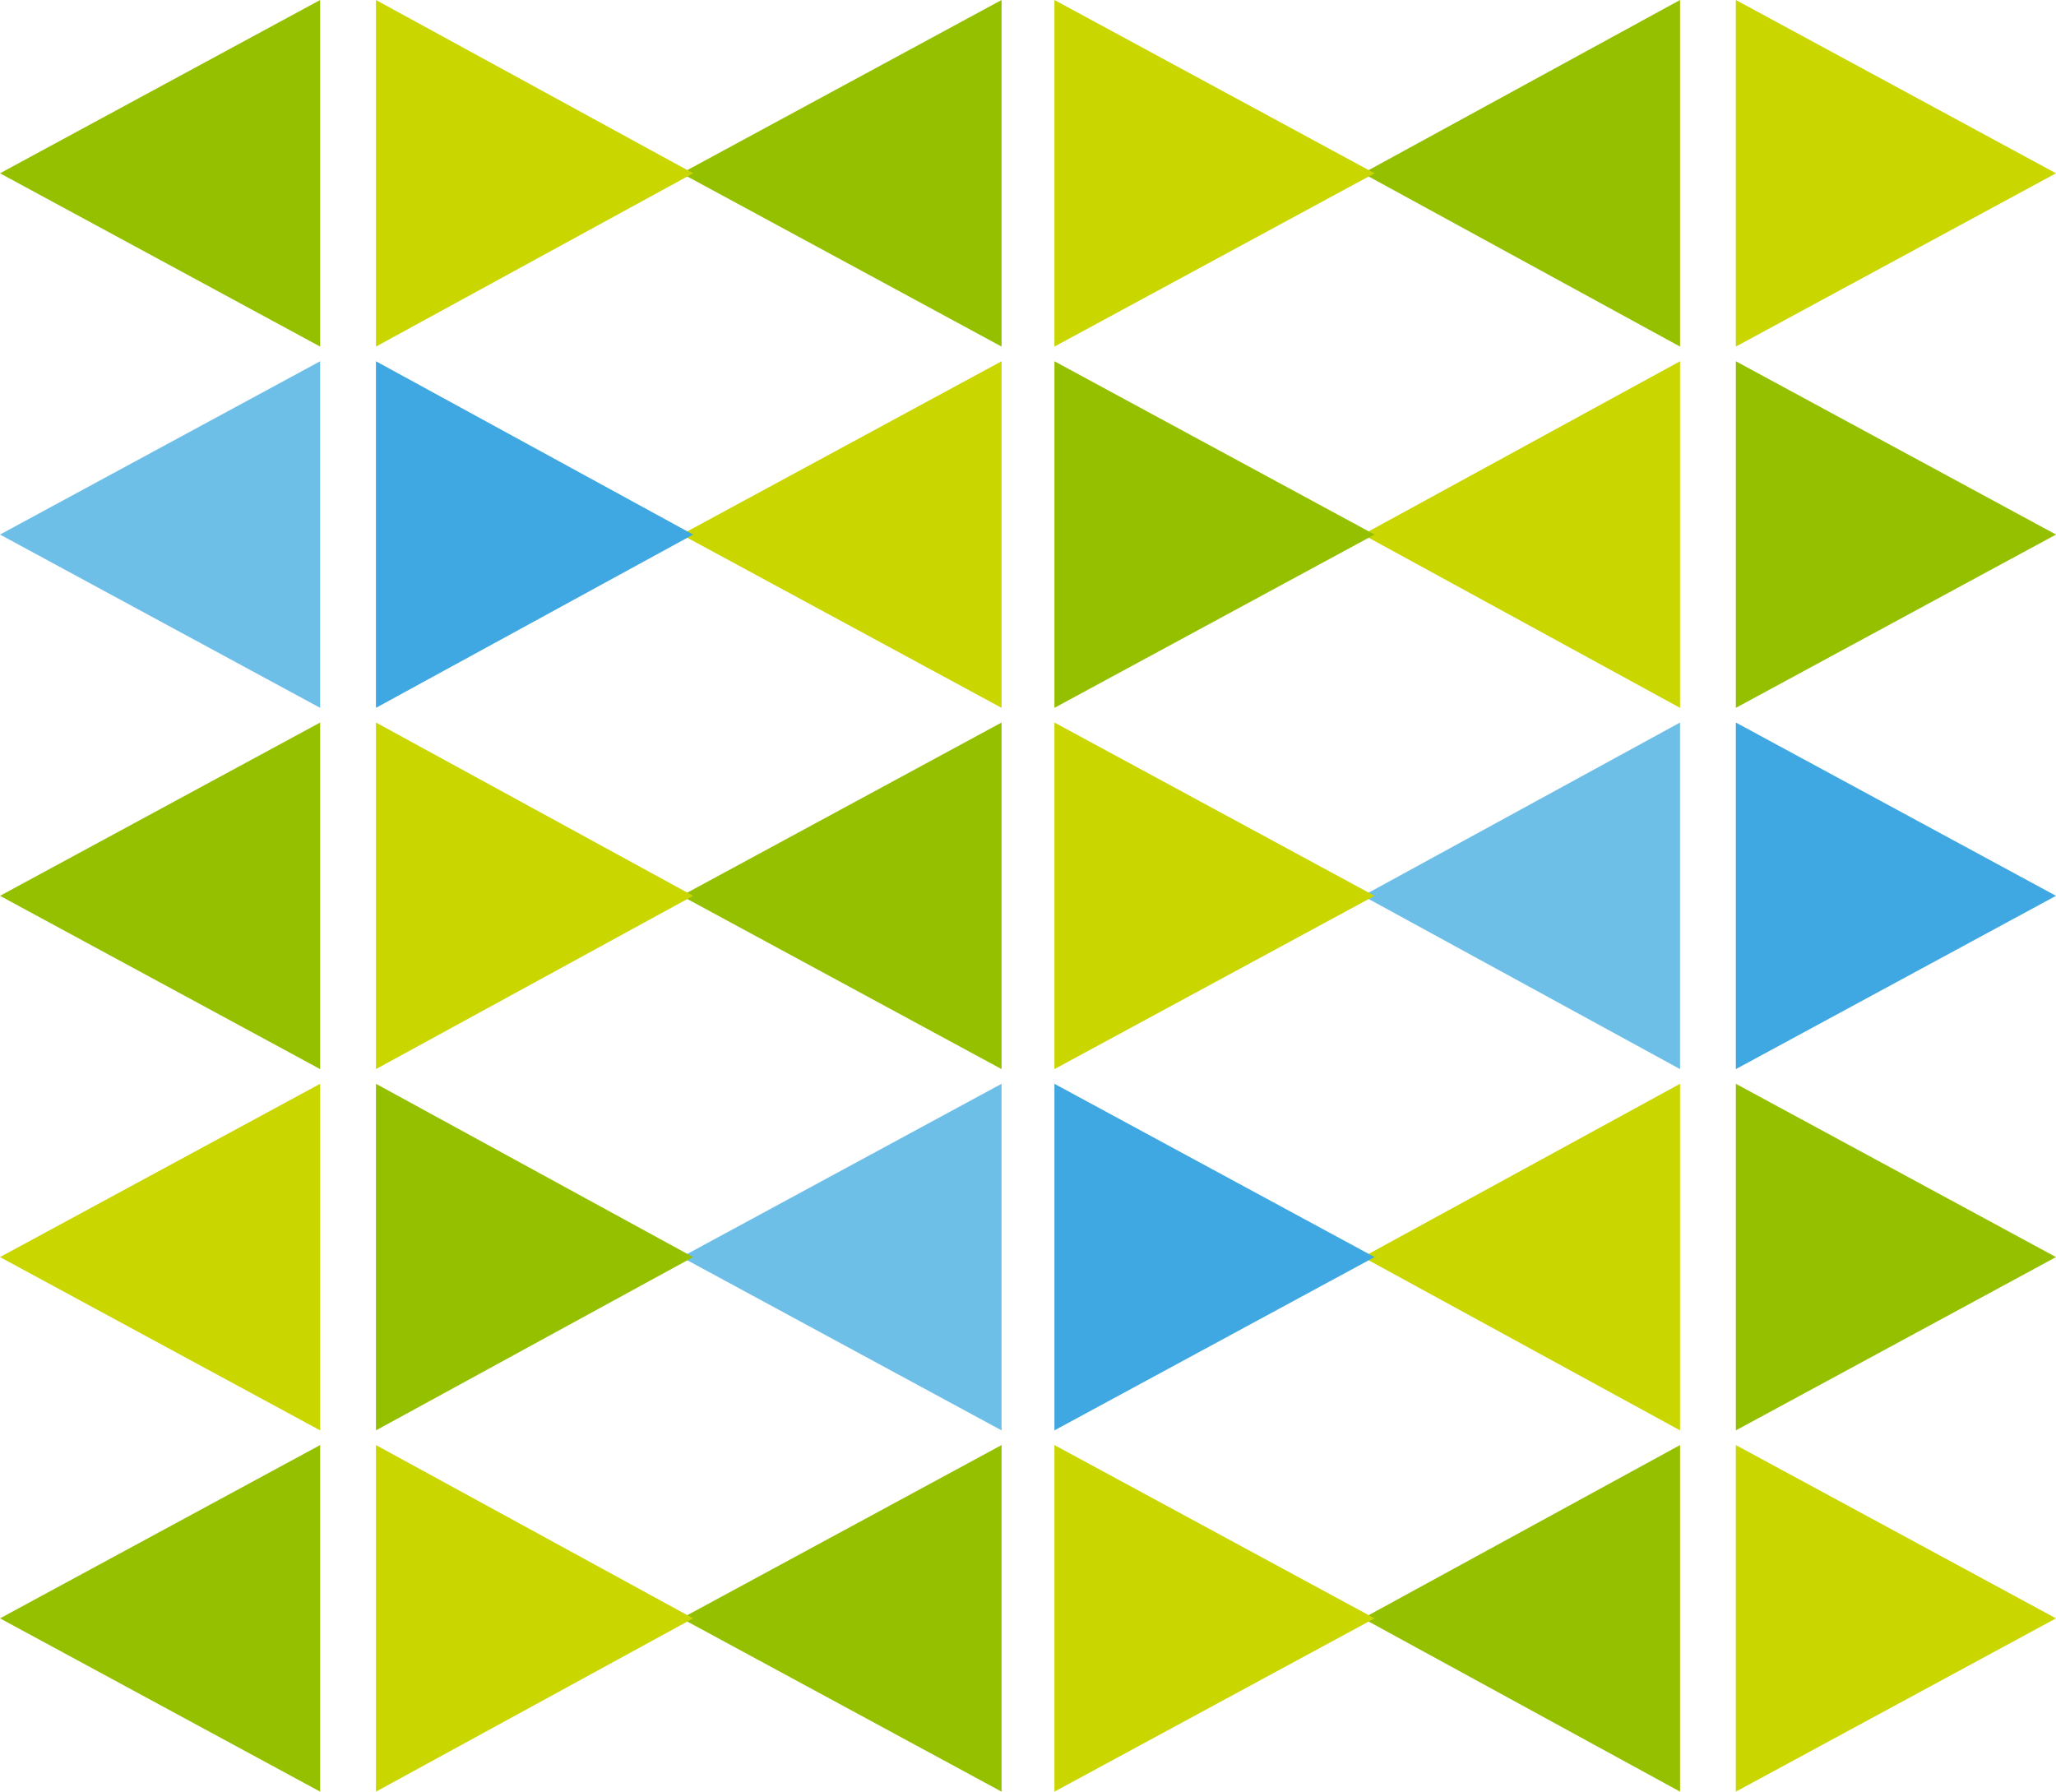
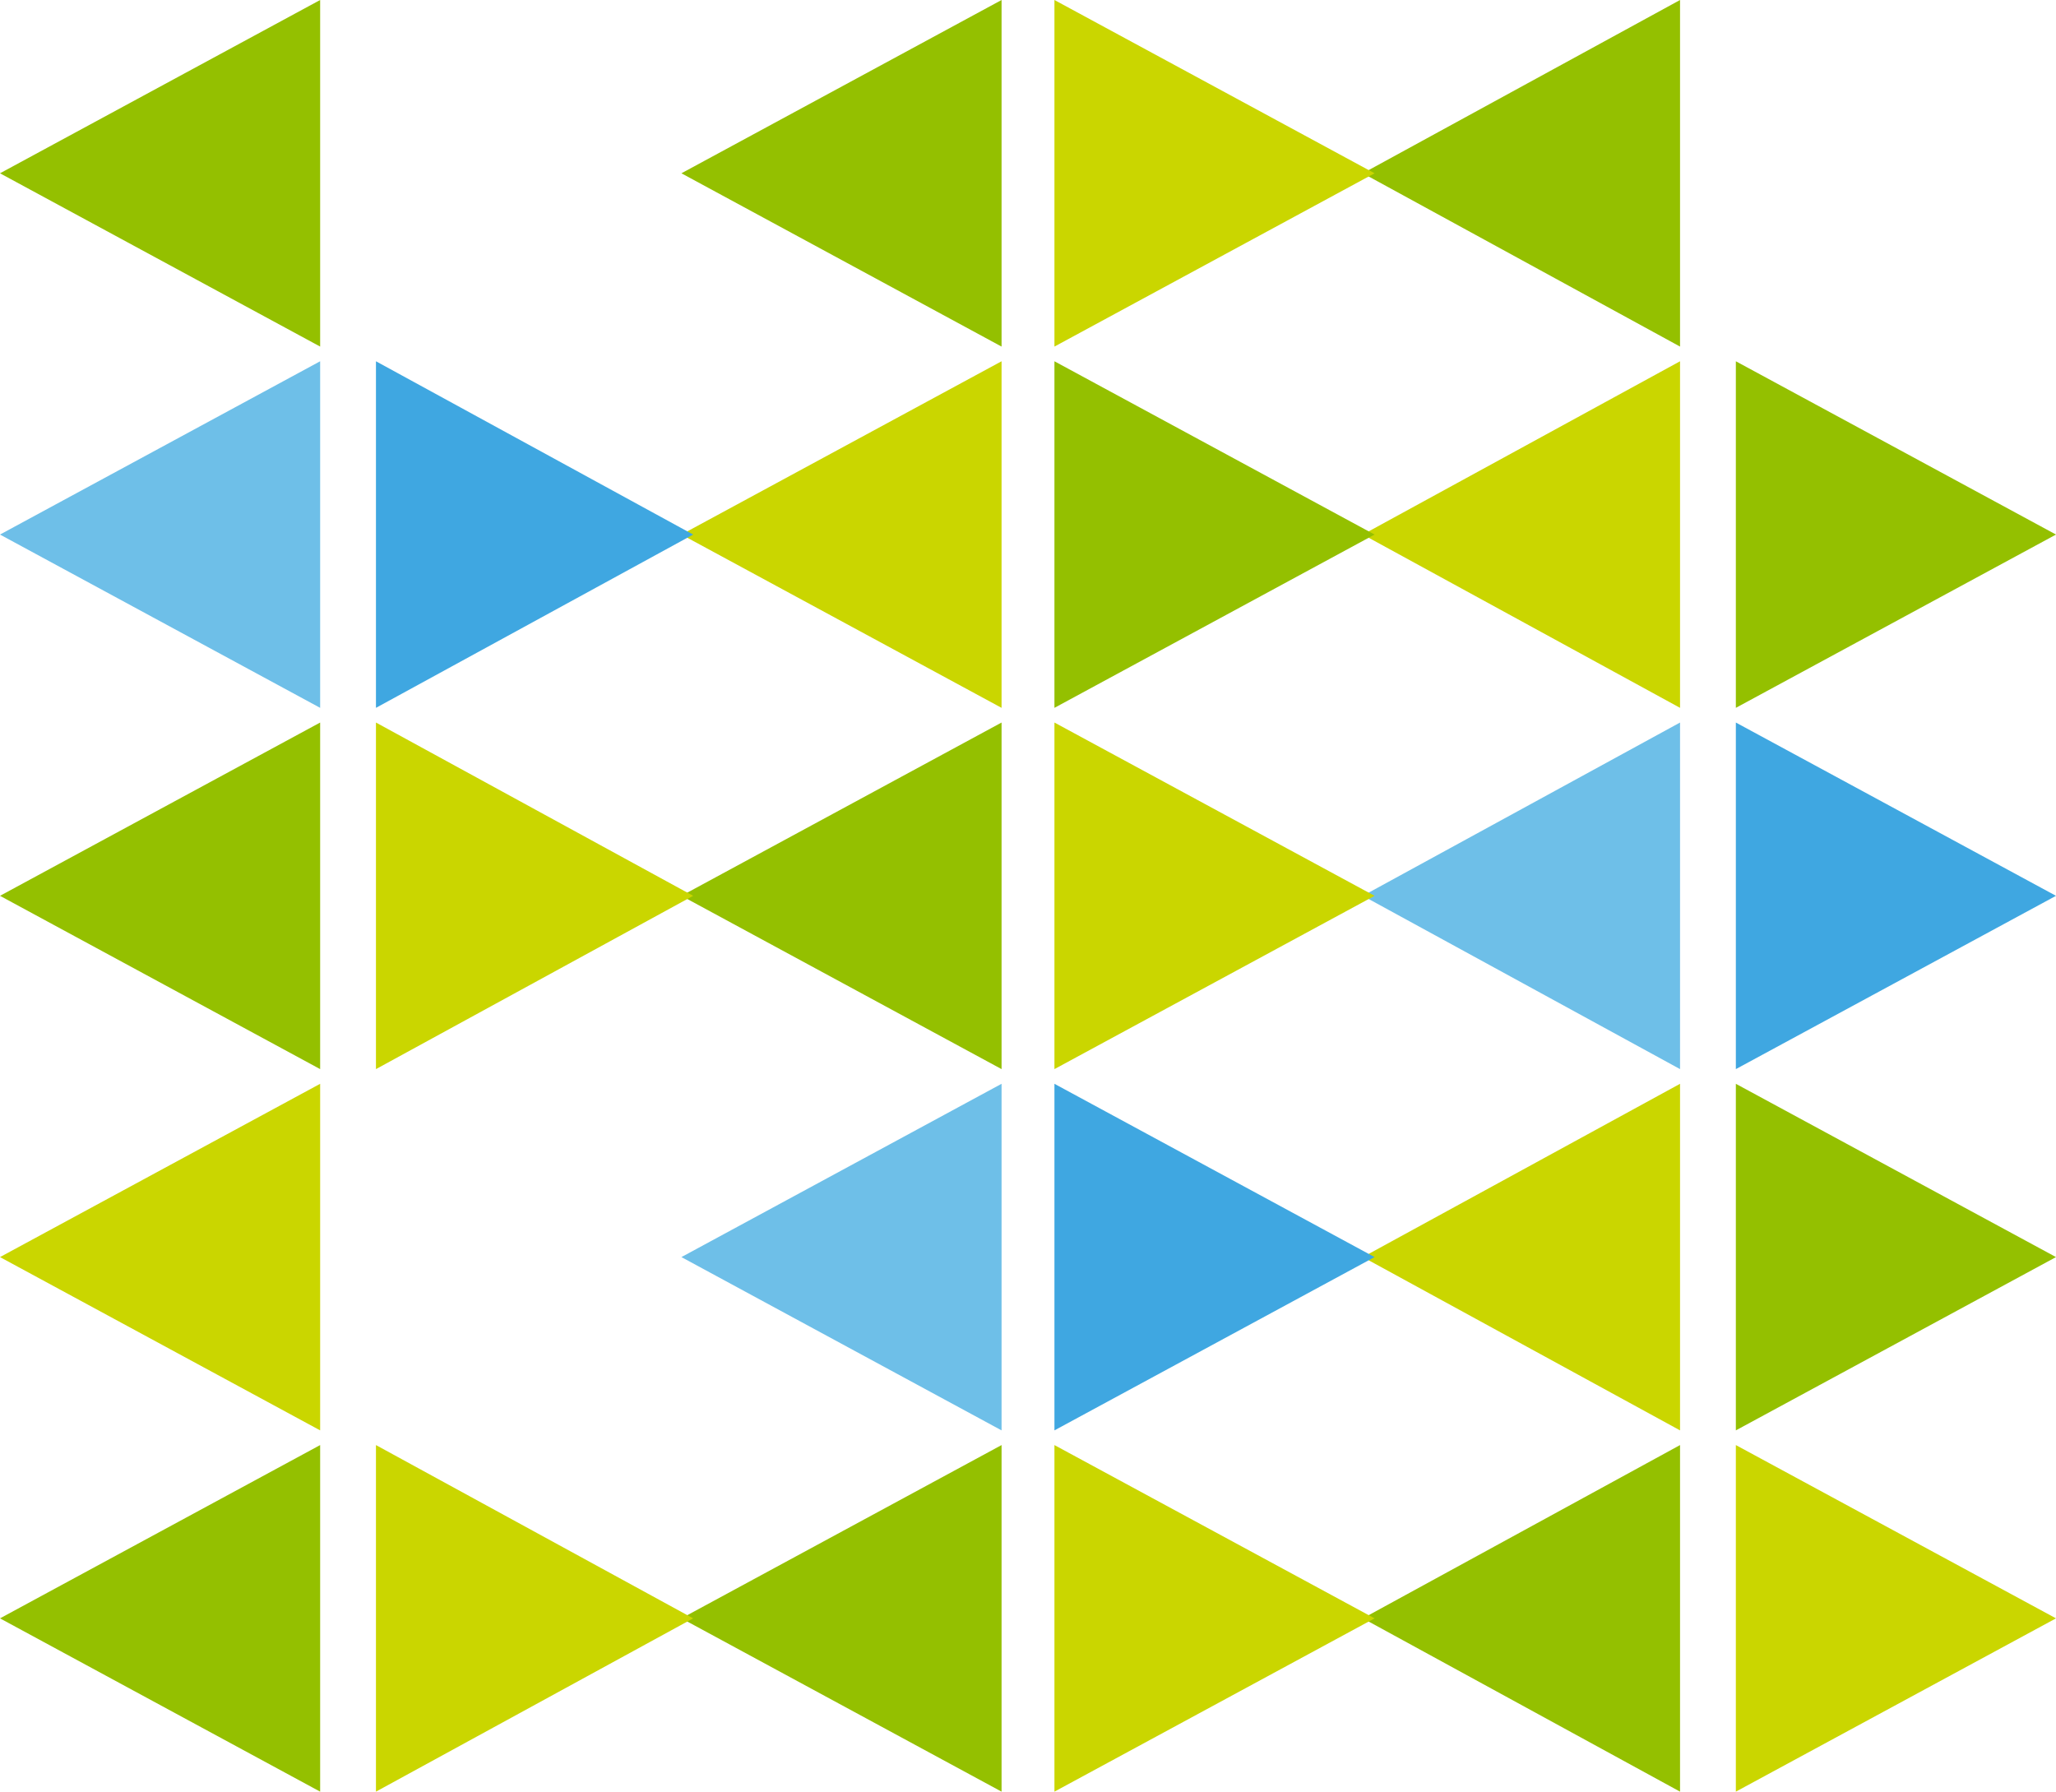
<svg xmlns="http://www.w3.org/2000/svg" version="1.1" id="レイヤー_1" x="0px" y="0px" viewBox="0 0 70 61" style="enable-background:new 0 0 70 61;" xml:space="preserve">
  <style type="text/css">
	.st0{fill:#94C000;}
	.st1{fill:#6EBFE8;}
	.st2{fill:#CAD600;}
	.st3{fill:#3FA7E1;}
</style>
  <g>
    <polygon class="st0" points="10.9,11.8 0,5.9 10.9,0  " />
    <polygon class="st1" points="10.9,24.1 0,18.2 10.9,12.3  " />
    <polygon class="st0" points="10.9,36.4 0,30.5 10.9,24.6  " />
    <polygon class="st2" points="10.9,48.7 0,42.8 10.9,36.9  " />
    <polygon class="st0" points="10.9,61 0,55.1 10.9,49.2  " />
    <polygon class="st0" points="34.1,11.8 23.2,5.9 34.1,0  " />
    <polygon class="st2" points="34.1,24.1 23.2,18.2 34.1,12.3  " />
    <polygon class="st0" points="34.1,36.4 23.2,30.5 34.1,24.6  " />
    <polygon class="st1" points="34.1,48.7 23.2,42.8 34.1,36.9  " />
    <polygon class="st0" points="34.1,61 23.2,55.1 34.1,49.2  " />
    <polygon class="st0" points="57.2,11.8 46.4,5.9 57.2,0  " />
    <polygon class="st2" points="57.2,24.1 46.4,18.2 57.2,12.3  " />
    <polygon class="st1" points="57.2,36.4 46.4,30.5 57.2,24.6  " />
    <polygon class="st2" points="57.2,48.7 46.4,42.8 57.2,36.9  " />
    <polygon class="st0" points="57.2,61 46.4,55.1 57.2,49.2  " />
    <polygon class="st2" points="59.1,49.2 70,55.1 59.1,61  " />
    <polygon class="st0" points="59.1,36.9 70,42.8 59.1,48.7  " />
    <polygon class="st3" points="59.1,24.6 70,30.5 59.1,36.4  " />
    <polygon class="st0" points="59.1,12.3 70,18.2 59.1,24.1  " />
-     <polygon class="st2" points="59.1,0 70,5.9 59.1,11.8  " />
    <polygon class="st2" points="35.9,49.2 46.8,55.1 35.9,61  " />
    <polygon class="st3" points="35.9,36.9 46.8,42.8 35.9,48.7  " />
    <polygon class="st2" points="35.9,24.6 46.8,30.5 35.9,36.4  " />
    <polygon class="st0" points="35.9,12.3 46.8,18.2 35.9,24.1  " />
    <polygon class="st2" points="35.9,0 46.8,5.9 35.9,11.8  " />
    <polygon class="st2" points="12.8,49.2 23.6,55.1 12.8,61  " />
-     <polygon class="st0" points="12.8,36.9 23.6,42.8 12.8,48.7  " />
    <polygon class="st2" points="12.8,24.6 23.6,30.5 12.8,36.4  " />
    <polygon class="st3" points="12.8,12.3 23.6,18.2 12.8,24.1  " />
-     <polygon class="st2" points="12.8,0 23.6,5.9 12.8,11.8  " />
  </g>
</svg>